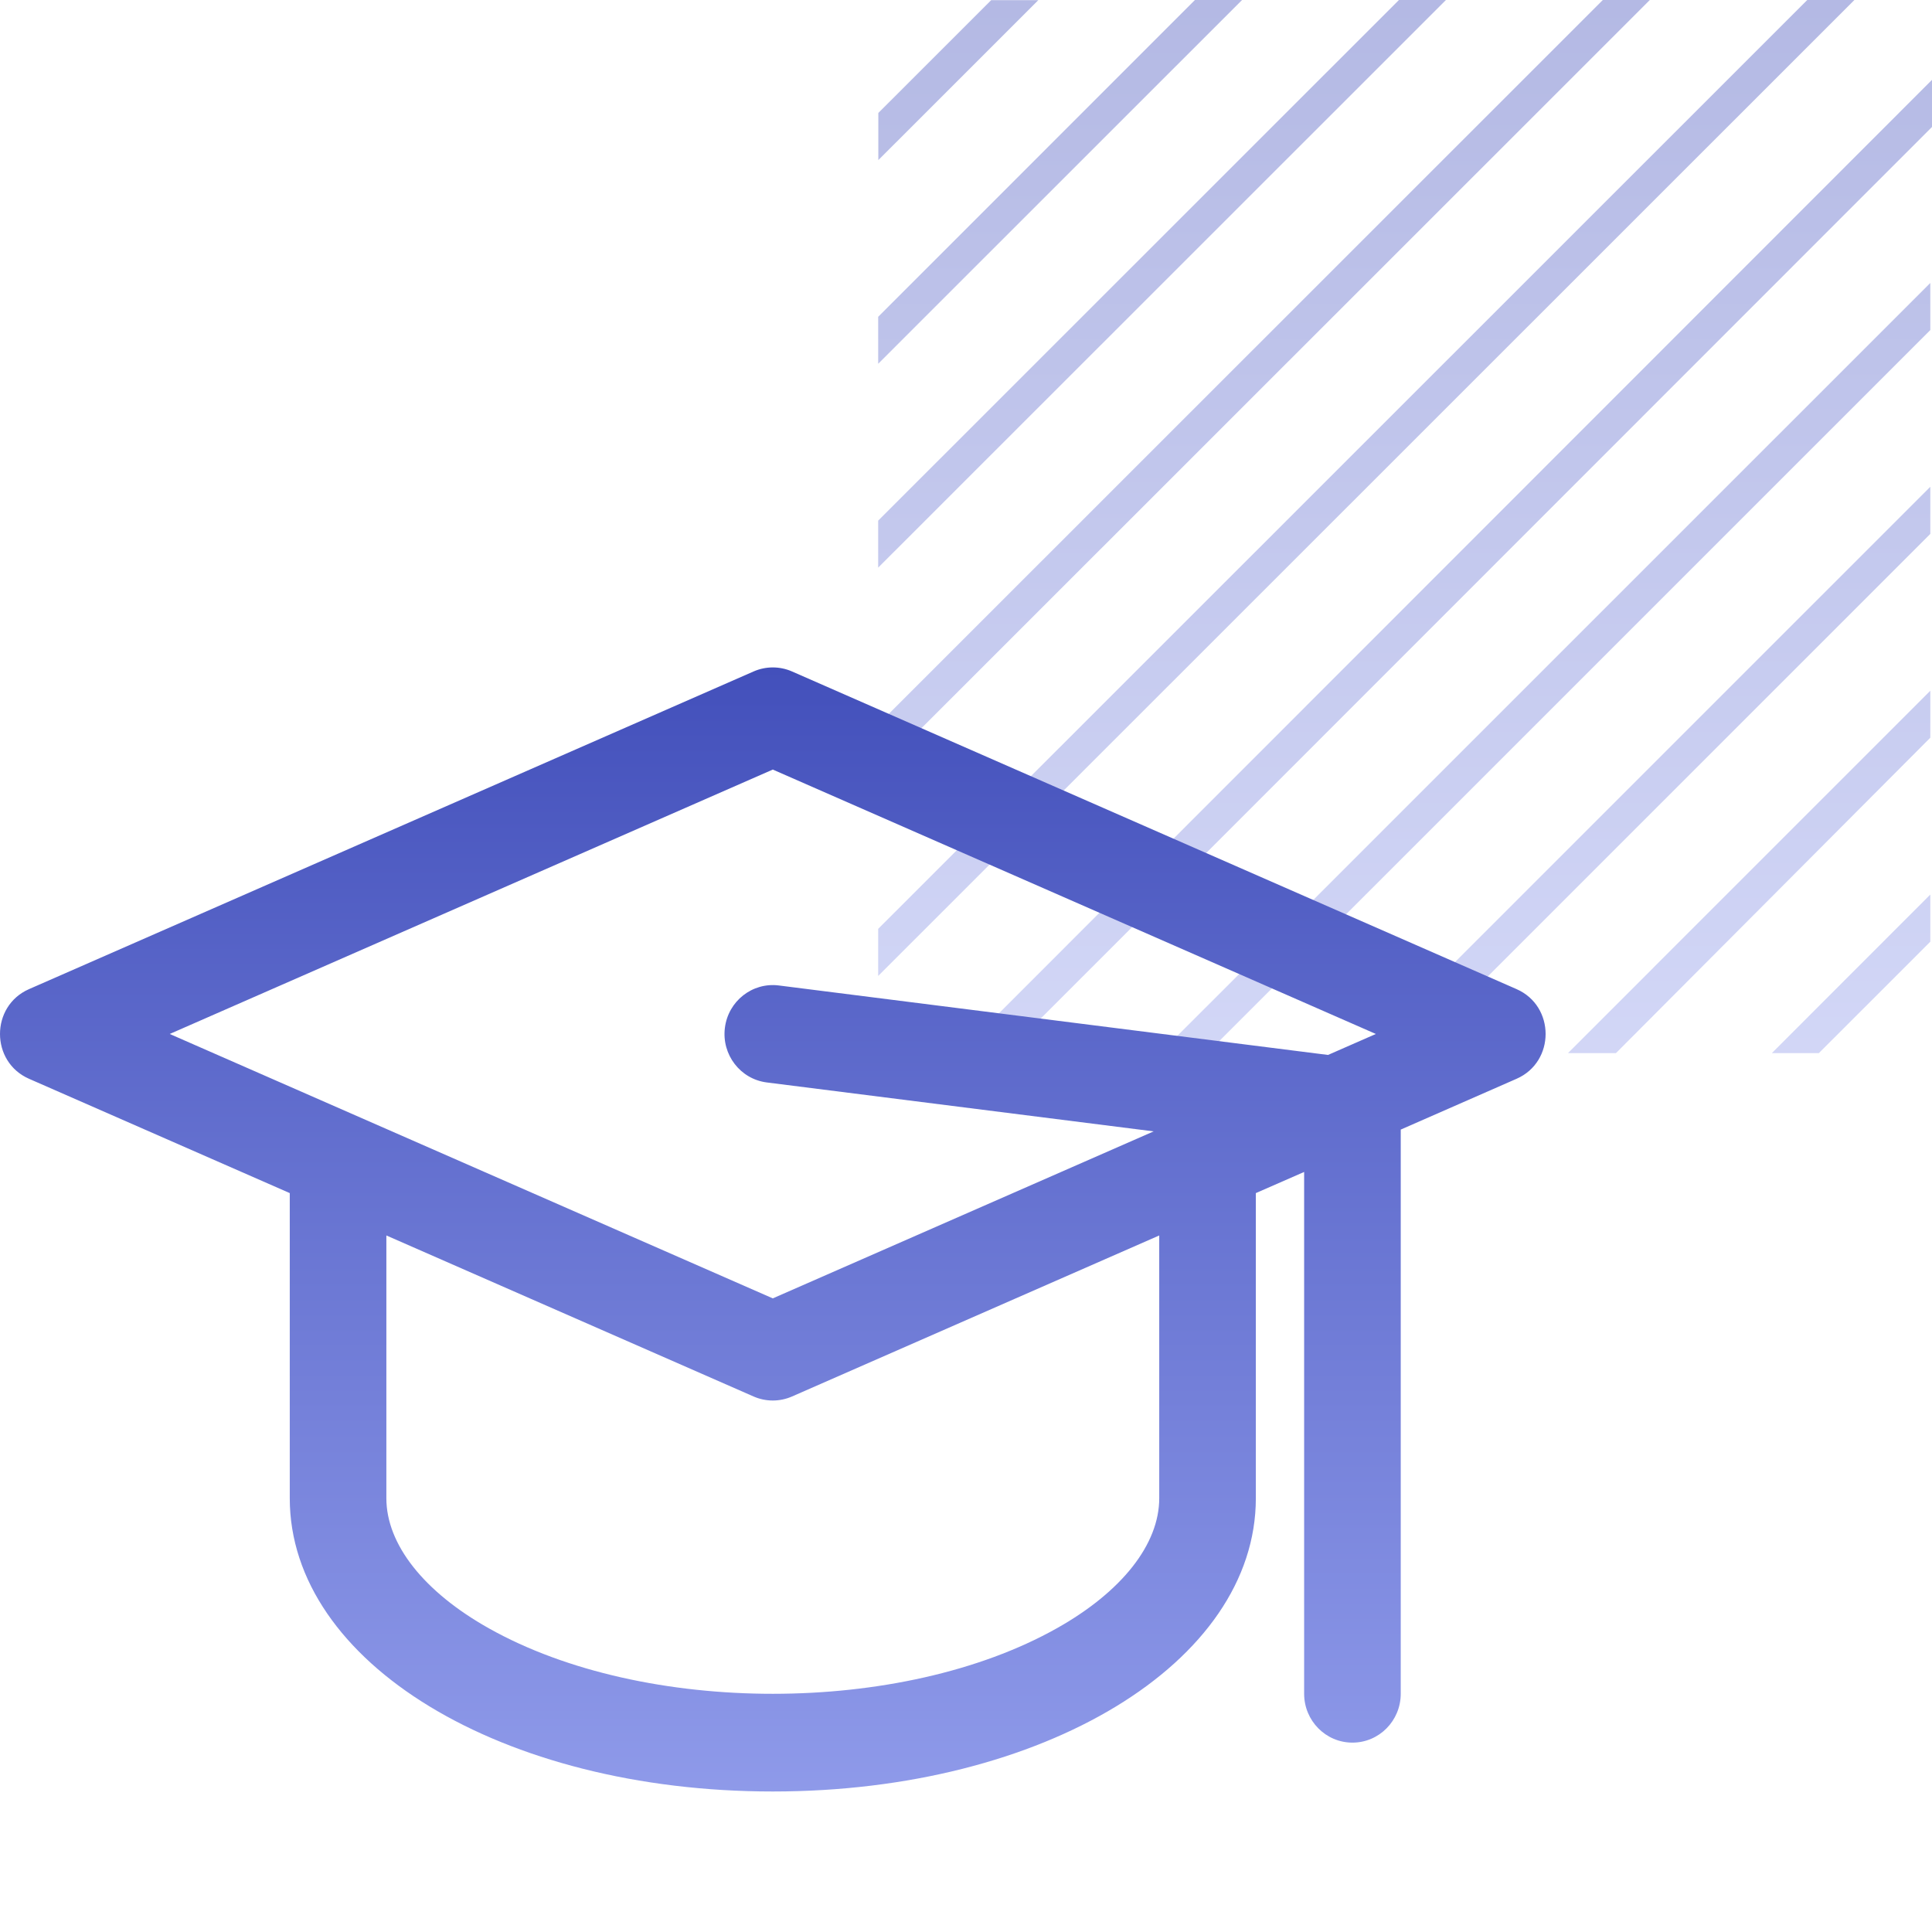
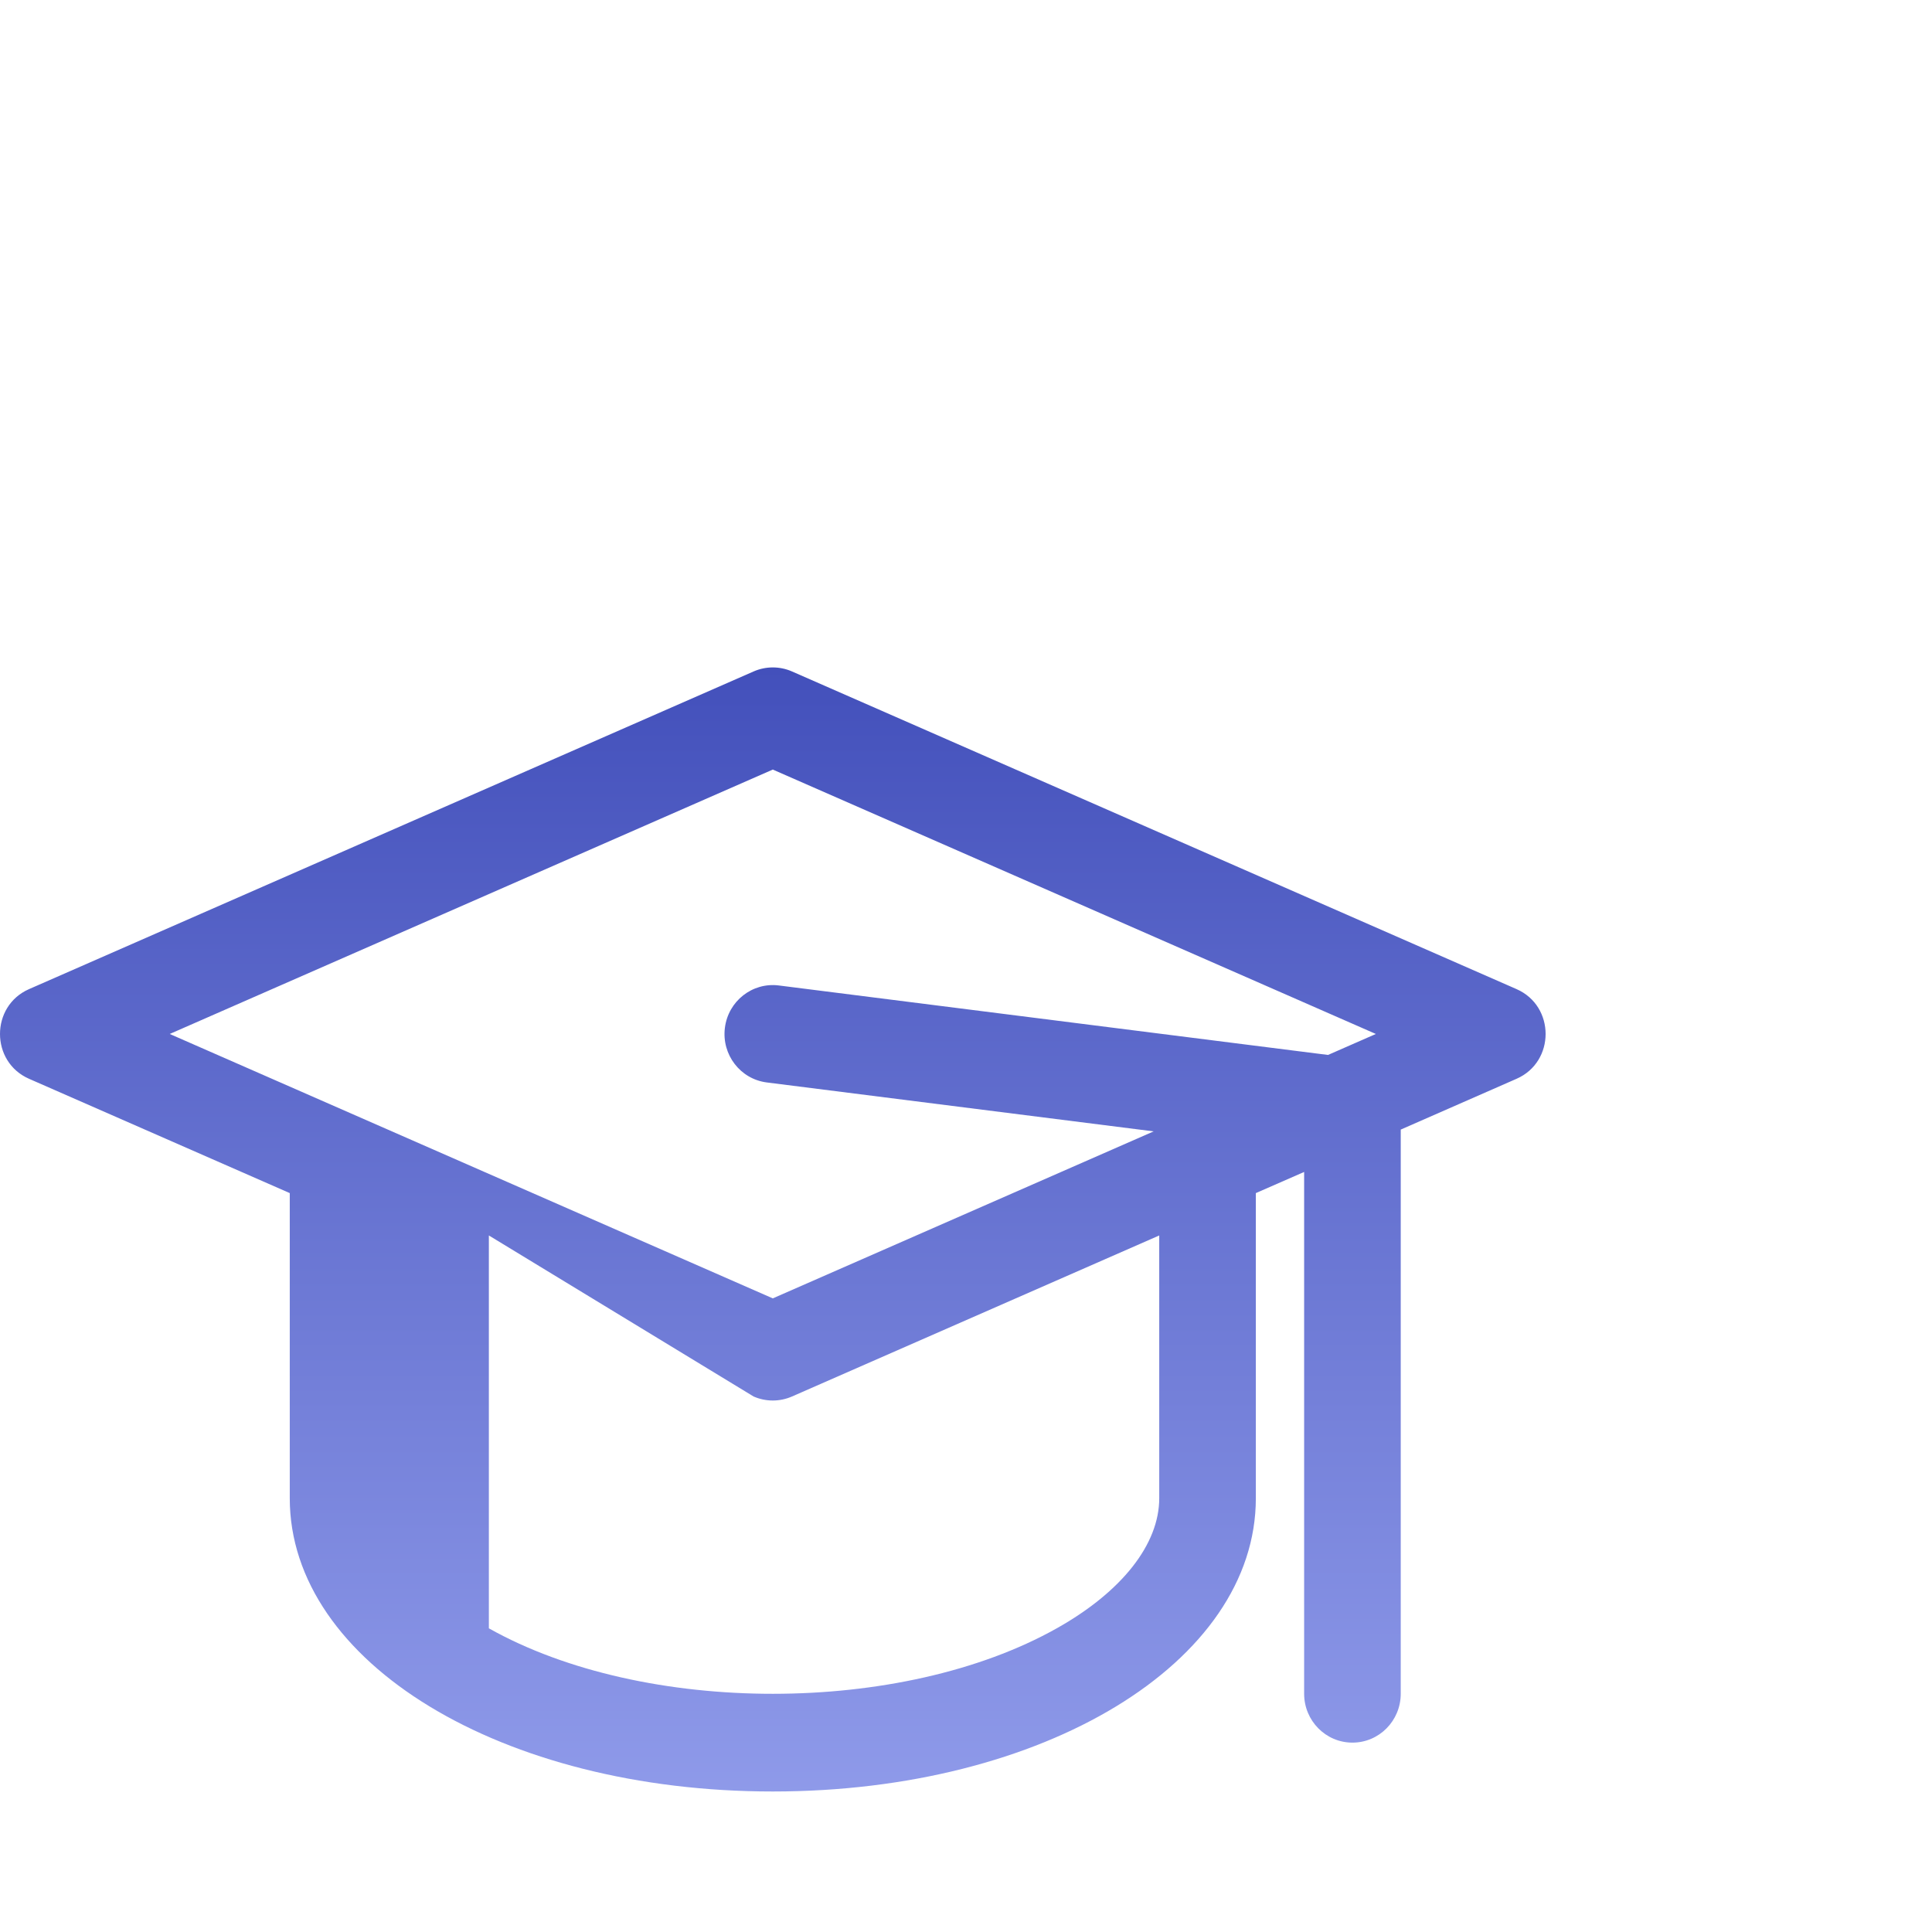
<svg xmlns="http://www.w3.org/2000/svg" width="55" height="55" viewBox="0 0 55 55" fill="none">
-   <path opacity="0.4" d="M29.559 0.004H28.217L25.004 3.216V4.558L29.559 0.004ZM54.952 21.001V19.664L44.637 29.98H46.003L54.952 21.001ZM54.952 15.199V13.858L38.829 29.98H40.171L54.952 15.199ZM54.952 9.396V8.055L33.025 29.98H34.367L54.952 9.396ZM54.952 26.808V25.466L50.441 29.98H51.779L54.952 26.808ZM35.359 0H34.017L25 9.019V10.356L35.359 0ZM41.163 0H39.825L25 14.821V16.159L41.163 0ZM46.967 0H45.629L25 20.624V21.961L46.967 0ZM55 3.614V2.273L27.285 30H28.623L55 3.614ZM52.791 0H51.449L25 26.442V27.783L52.791 0Z" fill="url(#paint0_linear_4864_1838)" />
-   <path d="M43.173 28.158L22.547 19.115C22.198 18.962 21.802 18.962 21.453 19.115L0.827 28.158C-0.275 28.641 -0.276 30.228 0.827 30.711L8.249 33.965V42.652C8.249 47.333 14.289 51 22 51C29.711 51 35.751 47.333 35.751 42.652V33.965L37.126 33.363V48.217C37.126 48.986 37.742 49.609 38.501 49.609C39.261 49.609 39.876 48.986 39.876 48.217V32.157L43.173 30.711C44.276 30.228 44.276 28.642 43.173 28.158ZM22 21.908L39.168 29.435L37.806 30.032L22.171 28.054C21.417 27.959 20.73 28.5 20.636 29.262C20.541 30.025 21.076 30.72 21.829 30.815L32.842 32.208L22 36.962C12.301 32.709 14.367 33.615 4.832 29.435L22 21.908ZM33.001 42.652C33.001 43.963 31.938 45.313 30.083 46.355C25.667 48.837 18.346 48.844 13.917 46.355C12.063 45.313 10.999 43.963 10.999 42.652V35.171L21.453 39.755C21.802 39.908 22.197 39.908 22.547 39.755L33.001 35.171V42.652Z" fill="url(#paint1_linear_4864_1838)" />
+   <path d="M43.173 28.158L22.547 19.115C22.198 18.962 21.802 18.962 21.453 19.115L0.827 28.158C-0.275 28.641 -0.276 30.228 0.827 30.711L8.249 33.965V42.652C8.249 47.333 14.289 51 22 51C29.711 51 35.751 47.333 35.751 42.652V33.965L37.126 33.363V48.217C37.126 48.986 37.742 49.609 38.501 49.609C39.261 49.609 39.876 48.986 39.876 48.217V32.157L43.173 30.711C44.276 30.228 44.276 28.642 43.173 28.158ZM22 21.908L39.168 29.435L37.806 30.032L22.171 28.054C21.417 27.959 20.73 28.5 20.636 29.262C20.541 30.025 21.076 30.72 21.829 30.815L32.842 32.208L22 36.962C12.301 32.709 14.367 33.615 4.832 29.435L22 21.908ZM33.001 42.652C33.001 43.963 31.938 45.313 30.083 46.355C25.667 48.837 18.346 48.844 13.917 46.355V35.171L21.453 39.755C21.802 39.908 22.197 39.908 22.547 39.755L33.001 35.171V42.652Z" fill="url(#paint1_linear_4864_1838)" />
  <defs>
    <linearGradient id="paint0_linear_4864_1838" x1="40" y1="0" x2="40" y2="37.4" gradientUnits="userSpaceOnUse">
      <stop stop-color="#4350BB" />
      <stop offset="1" stop-color="#A1ACF5" />
    </linearGradient>
    <linearGradient id="paint1_linear_4864_1838" x1="22" y1="19" x2="22" y2="58.893" gradientUnits="userSpaceOnUse">
      <stop stop-color="#4350BB" />
      <stop offset="1" stop-color="#A1ACF5" />
    </linearGradient>
  </defs>
</svg>